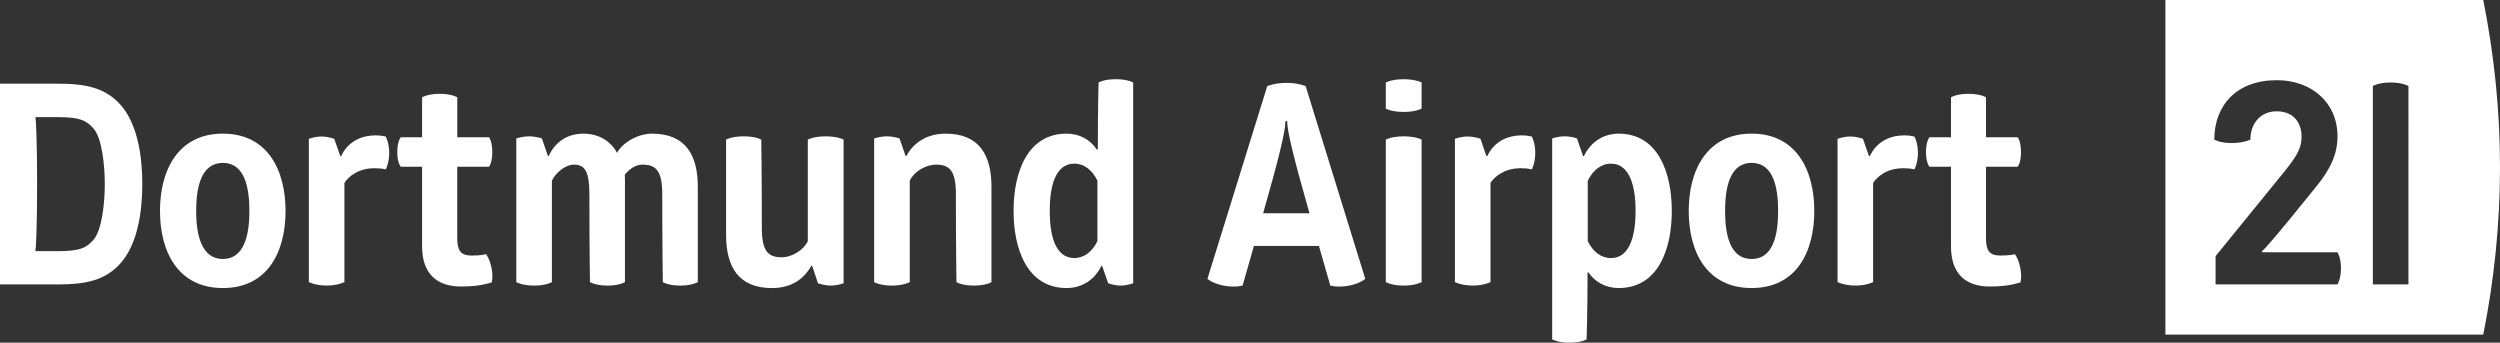
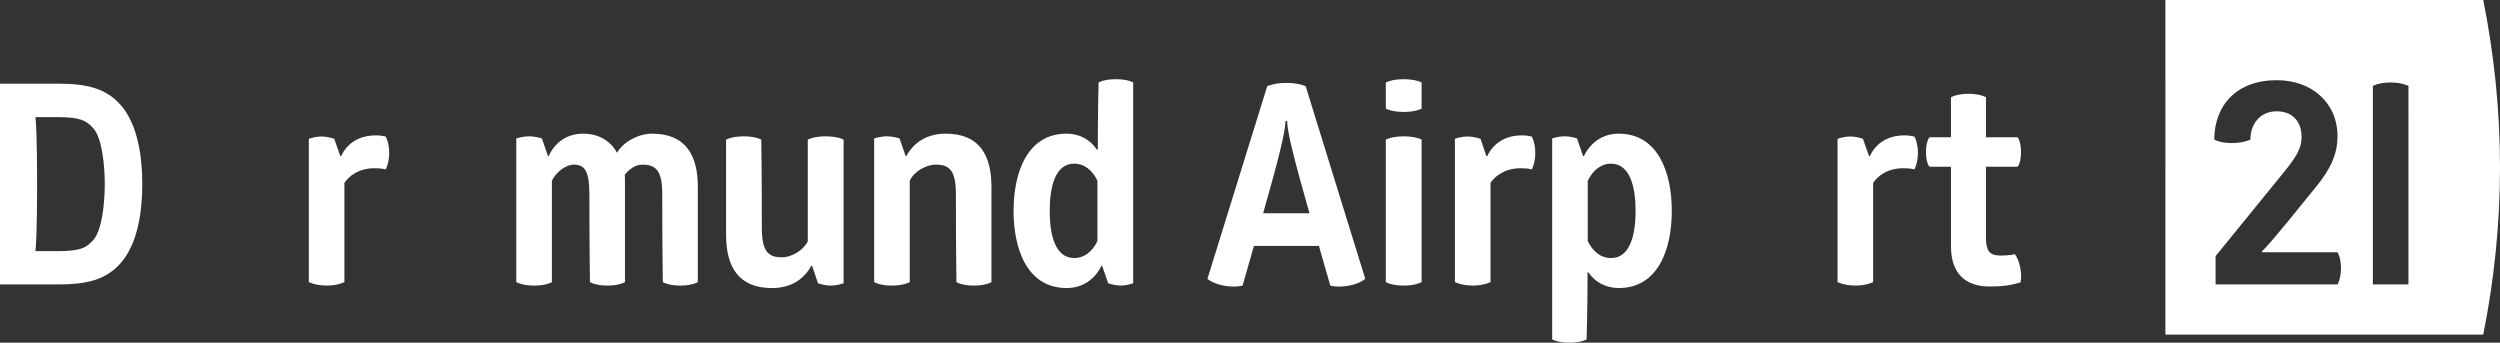
<svg xmlns="http://www.w3.org/2000/svg" id="svg2254" viewBox="0 0 885.83 121.42">
  <rect x="0" y="0" width="885.83" height="121.42" fill="#333333" stroke="none" />
  <defs>
    <style>.cls-1,.cls-2{fill:#fff;}.cls-2{fill-rule:evenodd;}</style>
  </defs>
  <g id="layer1">
    <g id="g3829">
      <path id="path3130" class="cls-2" d="m828.25,100.77s1.23-1.91,1.23-5.72-1.23-5.66-1.23-5.66h-26.64s-.14-.14-.14-.34c1.02-.82,4.43-4.77,10.02-11.58l9.13-11.24c5.25-6.4,7.63-11.72,7.63-17.92,0-12.26-9.54-19.9-21.46-19.9-14.31,0-22.14,8.86-22.21,21.05,0,0,1.98,1.23,6.2,1.23s6.61-1.23,6.61-1.23c0-5.52,3.41-10.02,9.33-10.02s8.79,4.02,8.79,8.93c0,3.41-.82,5.93-6,12.33l-24.46,30.05v10.02h43.2Zm25.14,0V30.46s-2.11-1.23-6.34-1.23-6.27,1.23-6.27,1.23v70.32h12.6Zm-86.12,17.78V0h112.63c3.82,19.21,5.93,38.97,5.93,59.28s-2.11,40.13-5.93,59.28h-112.63" />
      <path id="path3132" class="cls-2" d="m50.42,65.21c0-9.81-1.64-20.85-7.36-27.66-5.59-6.61-13.01-7.9-22.55-7.9H0v71.13h20.51c9.54,0,16.97-1.29,22.55-7.9,5.72-6.81,7.36-17.85,7.36-27.66Zm-13.29,0c0,6.54-.95,16.15-3.95,19.69-2.45,2.79-4.43,4.09-12.67,4.09h-7.9s-.07-.14-.07-.34c.2-.2.61-7.77.61-23.44s-.41-23.23-.61-23.44c0-.2.07-.27.07-.27h7.9c8.04,0,10.22,1.29,12.67,4.09,3,3.47,3.95,13.15,3.95,19.62" />
-       <path id="path3134" class="cls-2" d="m101.18,74.74c0-14.51-6.4-27.39-22.21-27.39s-22.28,12.88-22.28,27.39,6.4,27.32,22.28,27.32,22.21-12.81,22.21-27.32Zm-12.81,0c0,8.52-1.84,17.03-9.4,17.03s-9.47-8.52-9.47-17.03,1.84-17.03,9.47-17.03,9.4,8.52,9.4,17.03" />
      <path id="path3136" class="cls-1" d="m136.68,60.03s1.23-2.25,1.23-5.86-1.23-5.79-1.23-5.79c-1.23-.27-2.18-.41-3.54-.41-5.59,0-10.02,2.52-12.26,7.36-.27,0-.34-.14-.34-.14l-2.11-6s-2.11-.82-4.5-.82-4.5.82-4.5.82v50.76s2.32,1.23,6.34,1.23,6.27-1.23,6.27-1.23v-35.16c1.64-2.38,4.91-5.18,10.77-5.18,1.36,0,2.45.07,3.88.41" />
-       <path id="path3138" class="cls-1" d="m173.27,59.07s1.16-1.29,1.16-5.18-1.16-5.25-1.16-5.25h-11.24v-14.17s-1.91-1.23-6.2-1.23-6.27,1.23-6.27,1.23v14.17h-7.56s-1.23,1.36-1.23,5.25,1.23,5.18,1.23,5.18h7.56v28.28c0,9.74,5.38,14.17,13.76,14.17,4.29,0,7.02-.34,10.9-1.43,0,0,.61-1.84-.07-5.25-.75-3.41-1.91-4.77-1.91-4.77-2.11.48-4.22.48-5.11.48-4.09,0-5.11-1.98-5.11-6.27v-25.21h11.24" />
      <path id="path3140" class="cls-1" d="m247.26,66.23c0-11.24-4.29-18.87-16.22-18.87-5.31,0-10.63,3.41-12.4,6.81-2.04-3.88-6.2-6.81-11.92-6.81-6.61,0-10.42,3.82-12.33,7.97-.2,0-.27-.14-.27-.14l-2.11-6.13s-2.25-.75-4.57-.75-4.5.75-4.5.75v50.9s2.04,1.23,6.34,1.23,6.27-1.23,6.27-1.23v-35.91c1.43-3.07,4.97-5.72,7.77-5.72,3.88,0,5.52,2.32,5.52,10.49,0,19.21.2,31.14.2,31.14,0,0,1.91,1.23,6.2,1.23s6.2-1.23,6.2-1.23v-35.91c0-.82,0-1.23-.07-2.11,1.57-2.04,3.88-3.61,6.27-3.61,4.91,0,7.02,2.32,7.02,10.49,0,19.21.2,31.14.2,31.14,0,0,1.91,1.23,6.2,1.23s6.2-1.23,6.2-1.23v-33.73" />
      <path id="path3142" class="cls-1" d="m257.28,83.26c0,11.24,4.36,18.81,16.28,18.81,6.4,0,11.17-2.86,13.9-7.9.2,0,.34.14.34.14l2.04,6.06s2.25.82,4.57.82,4.5-.82,4.5-.82v-50.9s-2.04-1.16-6.34-1.16-6.34,1.16-6.34,1.16v35.98c-1.36,3-5.45,5.72-9.27,5.72-4.91,0-7.02-2.32-7.02-10.49,0-19.28-.2-31.21-.2-31.21,0,0-1.91-1.16-6.2-1.16s-6.27,1.16-6.27,1.16v33.8" />
      <path id="path3144" class="cls-1" d="m351.31,66.23c0-11.24-4.29-18.87-16.22-18.87-6.4,0-11.24,2.93-13.97,7.97-.2,0-.27-.14-.27-.14l-2.11-6.13s-2.18-.75-4.5-.75-4.5.75-4.5.75v50.9s1.98,1.23,6.27,1.23,6.34-1.23,6.34-1.23v-35.91c1.36-3.07,5.52-5.72,9.33-5.72,4.91,0,7.02,2.32,7.02,10.49,0,19.21.2,31.14.2,31.14,0,0,1.84,1.23,6.2,1.23s6.2-1.23,6.2-1.23v-33.73" />
      <path id="path3146" class="cls-2" d="m359.14,74.74c0-13.83,4.97-27.39,18.81-27.39,4.43,0,8.31,2.04,10.7,5.66.2,0,.34-.14.34-.14,0-14.1.27-23.64.27-23.64,0,0,1.84-1.16,6.13-1.16s6.13,1.16,6.13,1.16v71.13s-2.04.82-4.43.82-4.43-.82-4.43-.82l-2.11-6.06s-.07-.14-.27-.14c-2.32,4.84-6.75,7.9-12.33,7.9-13.83,0-18.81-13.49-18.81-27.32Zm29.71-10.7c-1.77-3.75-4.7-6.06-8.18-6.06-6.95,0-8.72,8.52-8.72,16.76s1.77,16.69,8.72,16.69c3.47,0,6.4-2.25,8.18-6v-21.39" />
      <path id="path3148" class="cls-2" d="m427.82,98.8s1.64,1.57,5.66,2.38c4.09.82,6.81,0,6.81,0l4.02-14.04h23.03l4.02,14.04s2.66.82,6.81,0c3.95-.82,5.59-2.38,5.59-2.38l-21.12-68.27s-2.52-1.16-6.81-1.16-6.81,1.16-6.81,1.16l-21.19,68.27Zm27.66-55.8s.14-.14.34-.14.27.14.27.14c0,3.47,2.32,13.01,7.9,32.57h-16.42c5.59-19.55,7.9-29.09,7.9-32.57" />
      <path id="path3150" class="cls-2" d="m503.72,49.47s-2.04-1.16-6.34-1.16-6.34,1.16-6.34,1.16v50.49s2.04,1.23,6.34,1.23,6.34-1.23,6.34-1.23v-50.49" />
      <path id="path3152" class="cls-2" d="m503.72,29.23s-2.04-1.16-6.34-1.16-6.34,1.16-6.34,1.16v9.27s2.04,1.16,6.34,1.16,6.34-1.16,6.34-1.16v-9.27" />
      <path id="path3154" class="cls-1" d="m542.77,60.03s1.23-2.25,1.23-5.86-1.23-5.79-1.23-5.79c-1.16-.27-2.18-.41-3.47-.41-5.66,0-10.02,2.52-12.33,7.36-.2,0-.34-.14-.34-.14l-2.04-6s-2.11-.82-4.57-.82-4.5.82-4.5.82v50.76s2.32,1.23,6.34,1.23,6.27-1.23,6.27-1.23v-35.16c1.64-2.38,4.97-5.18,10.77-5.18,1.36,0,2.52.07,3.88.41" />
      <path id="path3156" class="cls-2" d="m592.37,74.74c0,13.83-4.97,27.32-18.81,27.32-4.43,0-8.31-1.98-10.77-5.59-.2,0-.27.07-.27.07,0,14.17-.34,23.71-.34,23.71,0,0-1.77,1.16-6.06,1.16s-6.13-1.16-6.13-1.16V49.06s1.98-.75,4.43-.75,4.36.75,4.36.75l2.11,6.13s.14.14.34.14c2.32-4.84,6.68-7.97,12.33-7.97,13.83,0,18.81,13.56,18.81,27.39Zm-29.78,10.7c1.84,3.75,4.7,6,8.24,6,6.88,0,8.72-8.52,8.72-16.69s-1.84-16.76-8.72-16.76c-3.54,0-6.4,2.32-8.24,6.06v21.39" />
-       <path id="path3158" class="cls-2" d="m642.86,74.74c0-14.51-6.4-27.39-22.21-27.39s-22.28,12.88-22.28,27.39,6.4,27.32,22.28,27.32,22.21-12.81,22.21-27.32Zm-12.81,0c0,8.52-1.77,17.03-9.4,17.03s-9.4-8.52-9.4-17.03,1.77-17.03,9.4-17.03,9.4,8.52,9.4,17.03" />
      <path id="path3160" class="cls-1" d="m678.35,60.03s1.23-2.25,1.23-5.86-1.23-5.79-1.23-5.79c-1.23-.27-2.18-.41-3.54-.41-5.59,0-10.02,2.52-12.26,7.36-.2,0-.34-.14-.34-.14l-2.11-6s-2.11-.82-4.5-.82-4.5.82-4.5.82v50.76s2.32,1.23,6.34,1.23,6.27-1.23,6.27-1.23v-35.16c1.64-2.38,4.91-5.18,10.77-5.18,1.36,0,2.45.07,3.88.41" />
      <path id="path3162" class="cls-1" d="m714.94,59.07s1.16-1.29,1.16-5.18-1.16-5.25-1.16-5.25h-11.24v-14.17s-1.91-1.23-6.2-1.23-6.2,1.23-6.2,1.23v14.17h-7.63s-1.23,1.36-1.23,5.25,1.23,5.18,1.23,5.18h7.63v28.28c0,9.74,5.31,14.17,13.7,14.17,4.29,0,7.02-.34,10.9-1.43,0,0,.61-1.84-.07-5.25-.68-3.41-1.91-4.77-1.91-4.77-2.11.48-4.22.48-5.11.48-4.09,0-5.11-1.98-5.11-6.27v-25.21h11.24" />
    </g>
  </g>
</svg>